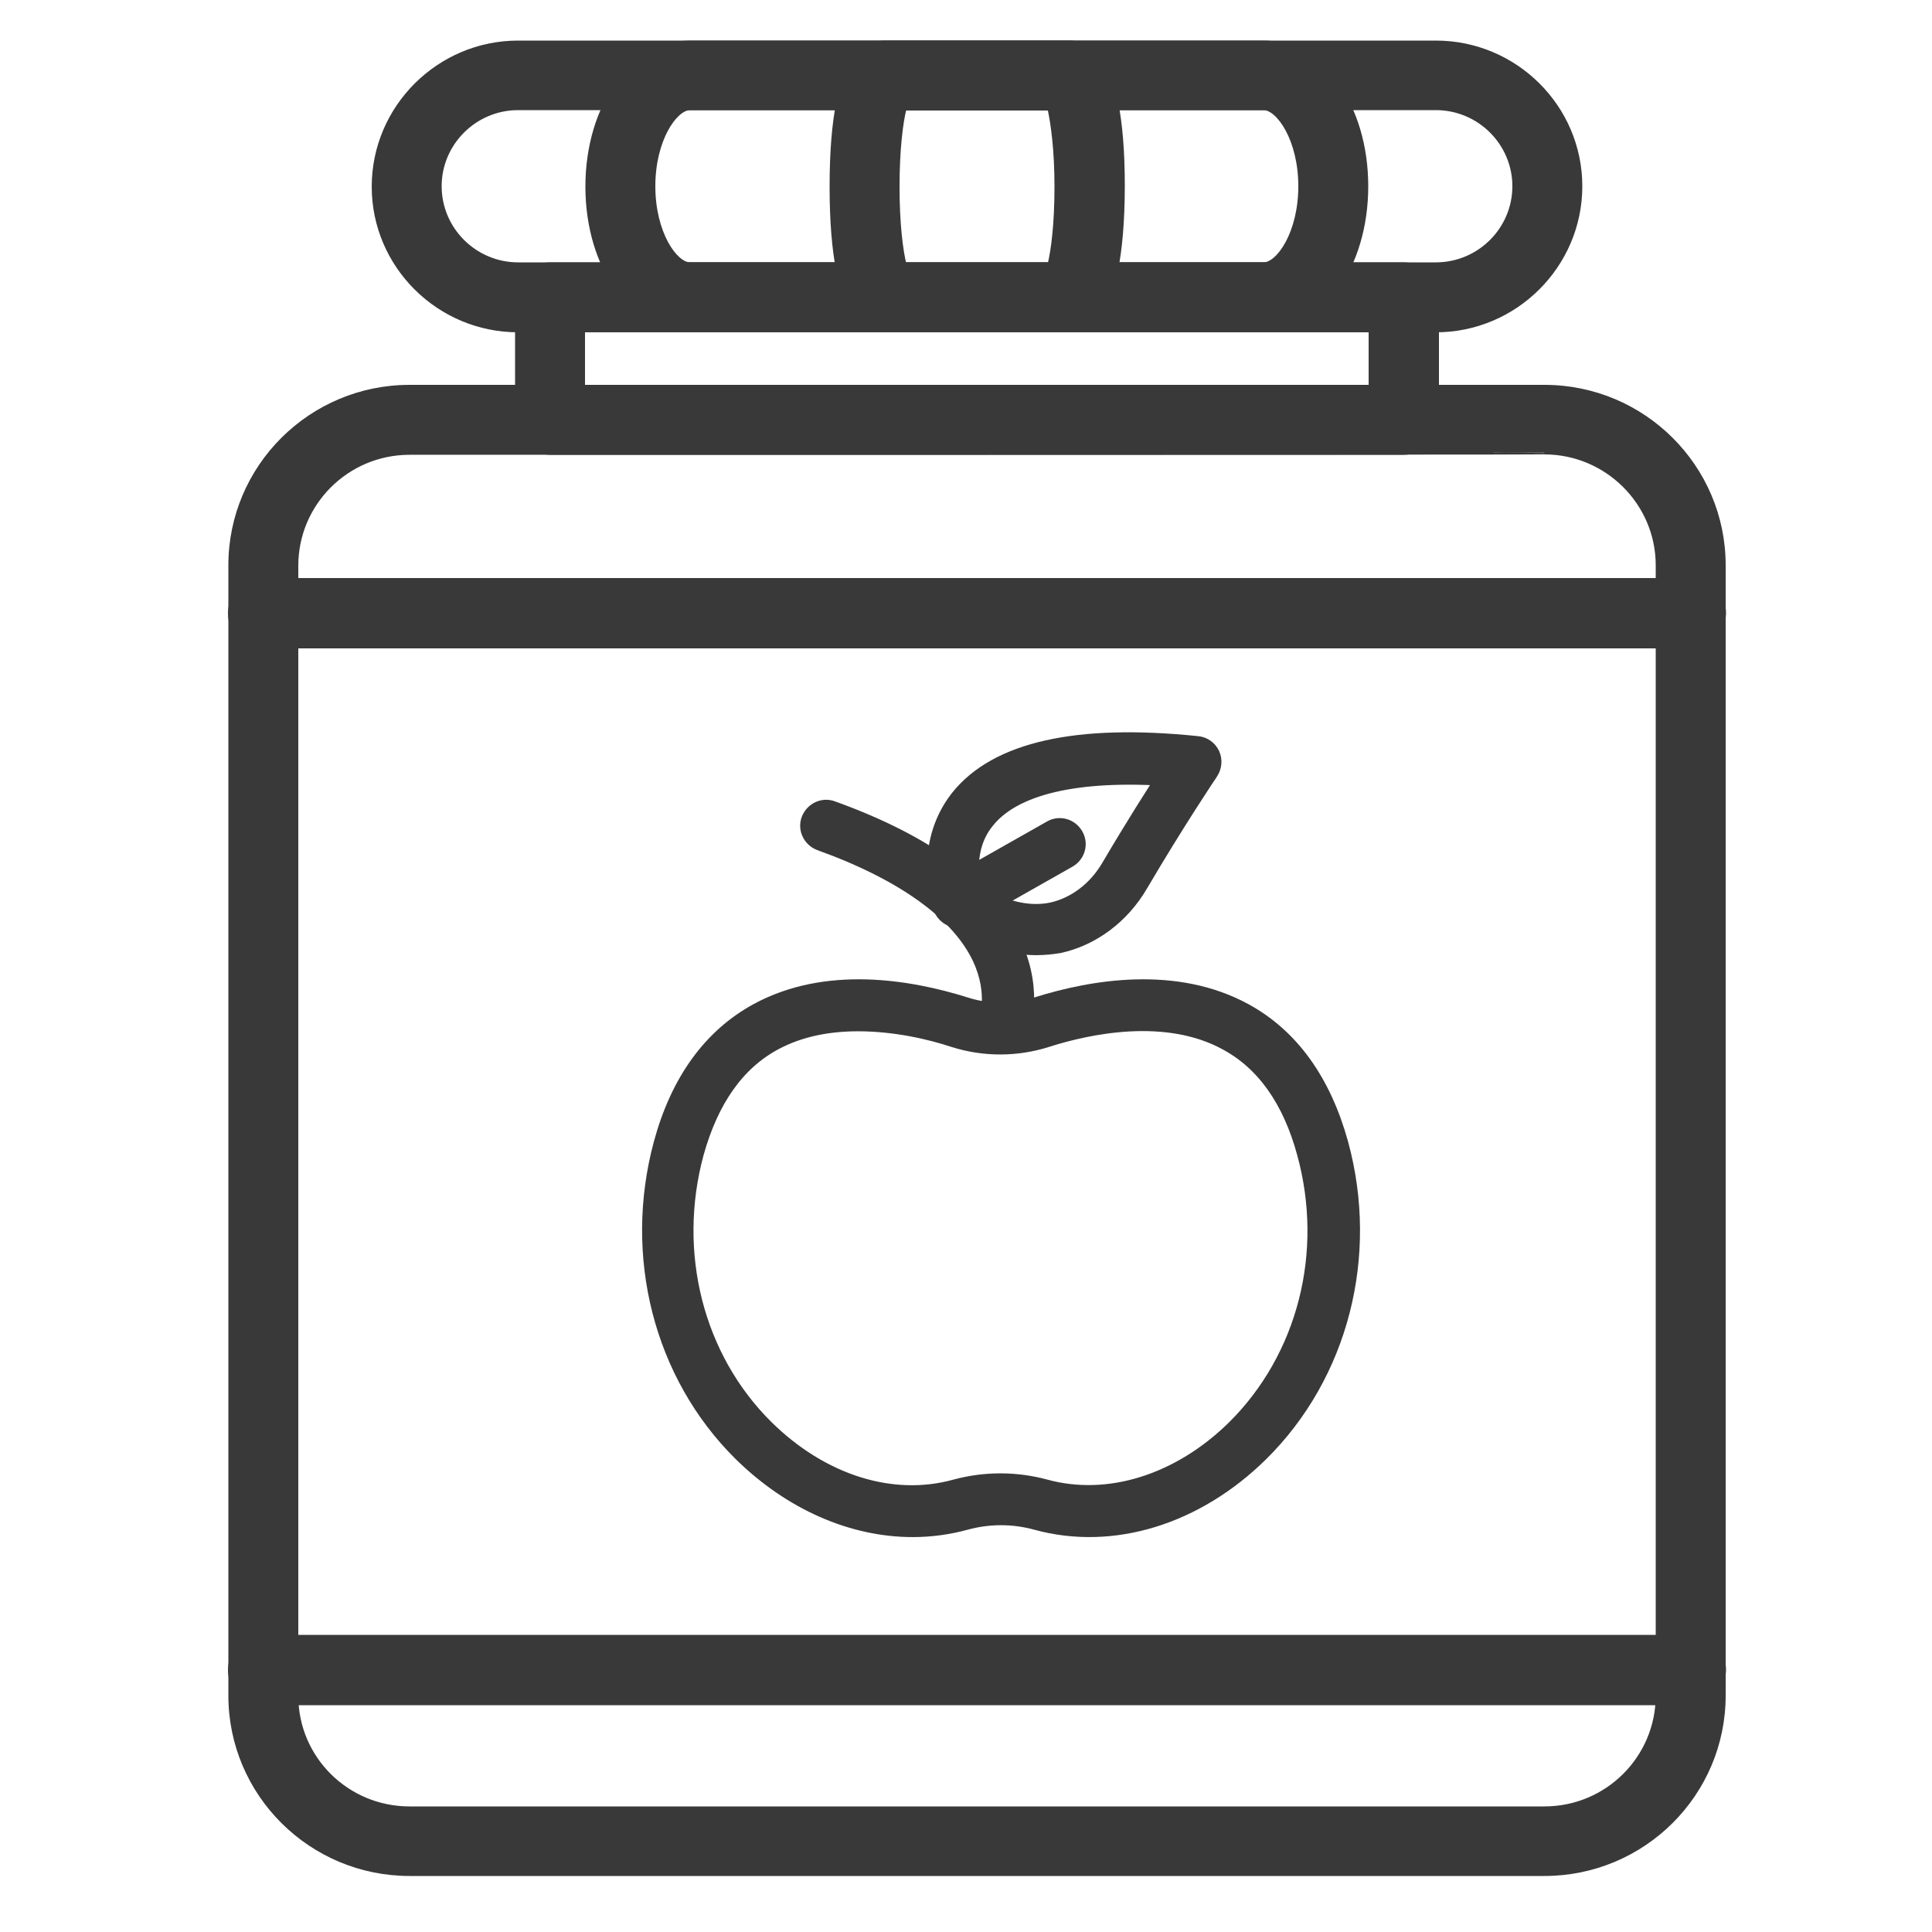
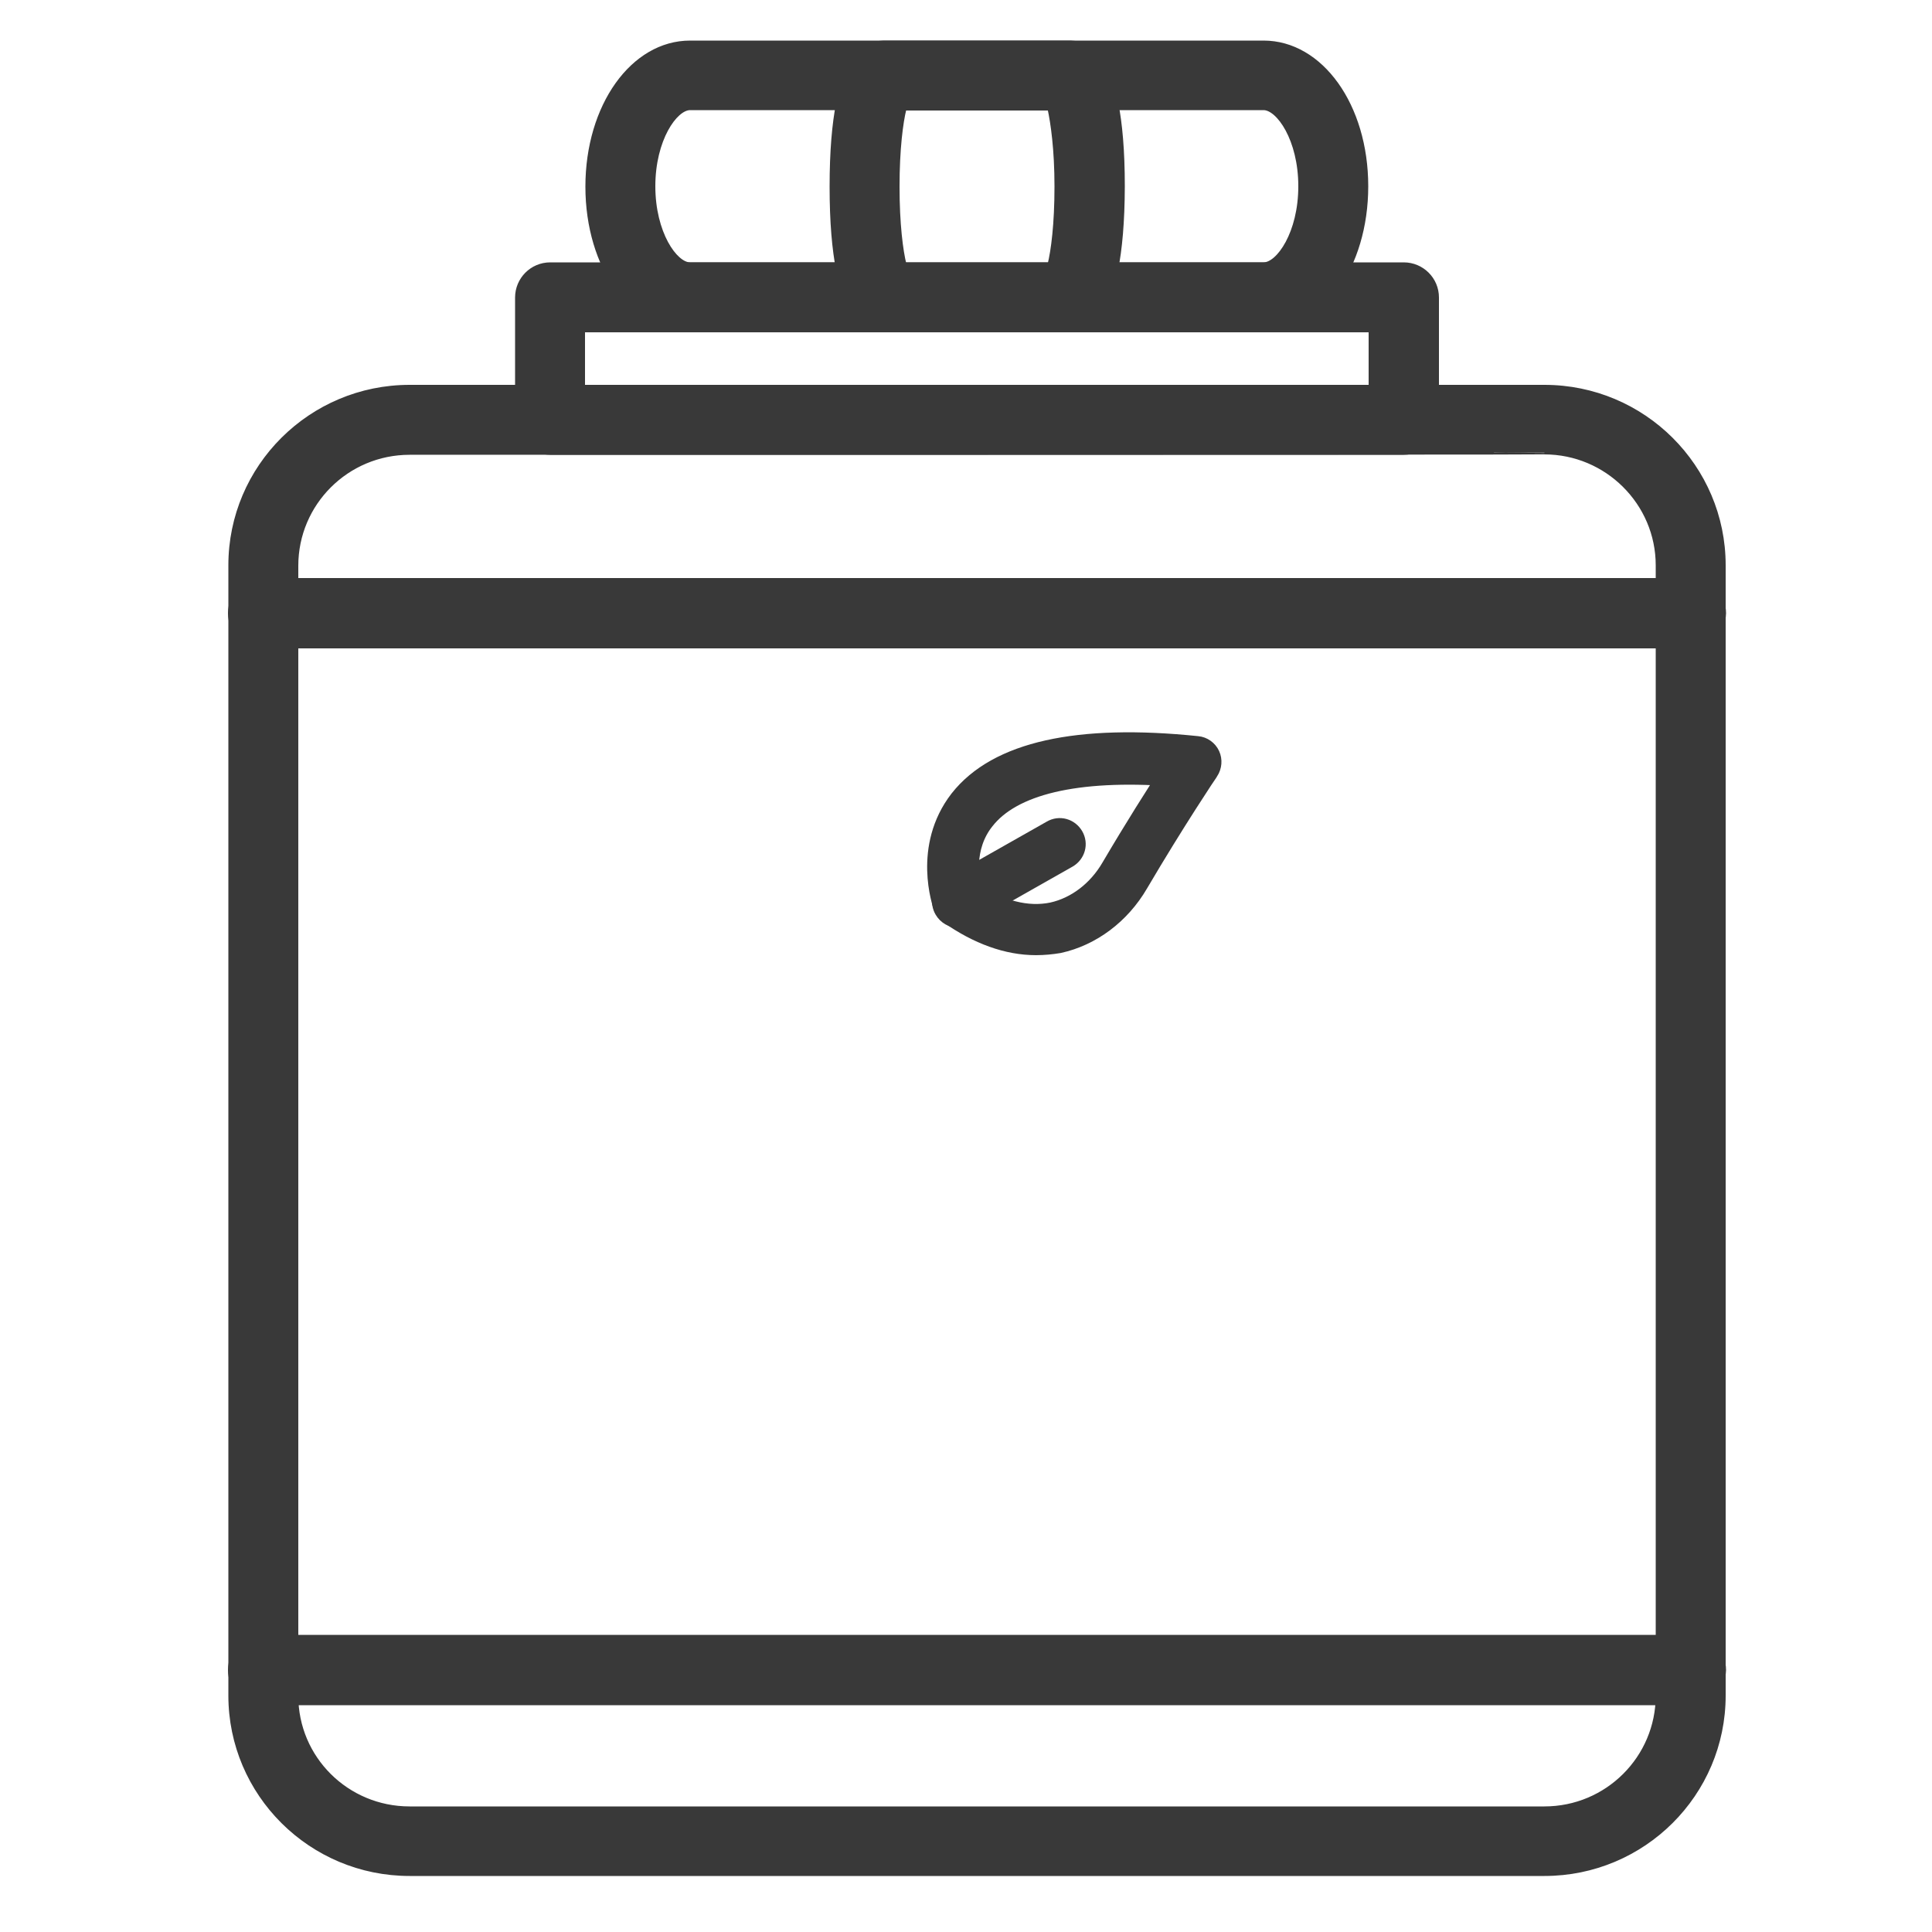
<svg xmlns="http://www.w3.org/2000/svg" version="1.1" id="Layer_1" x="0px" y="0px" viewBox="0 0 500 500" style="enable-background:new 0 0 500 500;" xml:space="preserve">
  <style type="text/css">
	.st0{fill:#393939;stroke:#393939;stroke-width:6.392;stroke-miterlimit:10;}
	.st1{fill:#393939;stroke:#393939;stroke-miterlimit:10;}
</style>
-   <path class="st0" d="M236.2,394.6c-15.3,0-30.9-6.8-43.6-19.3c-20.3-20.1-28-50.4-20.3-79c4.3-15.9,12.5-27.2,24.2-33.6  c17.4-9.5,38.4-6.1,53-1.5c6.3,2,12.9,2,19.1,0c14.6-4.6,35.6-8,53,1.5c11.7,6.4,19.8,17.7,24.2,33.6c7.8,28.6,0,58.9-20.3,79  c-16.4,16.2-37.7,22.8-57,17.5c-6.2-1.7-12.7-1.7-18.9,0C245.2,394,240.7,394.6,236.2,394.6z M222.1,263.7c-7.5,0-15.3,1.3-22.3,5.1  c-10,5.4-16.9,15.3-20.8,29.3c-7.1,26.2-0.1,53.9,18.4,72.2c14.6,14.4,33.3,20.4,50.2,15.7c7.4-2,15.2-2,22.6,0  c16.8,4.6,35.6-1.3,50.2-15.7c18.5-18.4,25.6-46,18.4-72.2c-3.8-14-10.8-23.9-20.8-29.3c-16-8.8-36.6-4.4-47.5-0.9  c-7.6,2.4-15.7,2.4-23.3,0C241.2,265.9,231.9,263.7,222.1,263.7z" />
-   <path class="st0" d="M259.7,269.6c-0.4,0-0.9-0.1-1.3-0.3c-1.8-0.7-2.7-2.8-2-4.5c0.1-0.4,2.8-7.6-1.6-17.2  c-5.6-12.1-20.2-22.7-42.2-30.6c-1.8-0.7-2.8-2.7-2.1-4.5s2.7-2.8,4.5-2.1c24.4,8.8,40,20.3,46.4,34.6c5.6,12.3,1.8,22,1.6,22.4  C262.4,268.8,261.1,269.6,259.7,269.6z" />
  <path class="st0" d="M268.1,244c-7.2,0-14.7-2.7-22.1-7.9c-0.6-0.4-1-1-1.3-1.7c-0.2-0.6-5.3-15,4.1-27.1  c9.6-12.2,30.1-16.8,61-13.6c1.2,0.1,2.3,0.9,2.8,2s0.4,2.4-0.3,3.5c-0.1,0.1-8.8,13.1-18.2,29.1c-4.6,7.9-12,13.4-20.2,15.2  C272.1,243.8,270.1,244,268.1,244z M251,231.2c7.4,5,14.8,6.9,21.5,5.5c6.3-1.4,12-5.7,15.6-11.9c6-10.2,11.7-19.2,15.2-24.5  c-24.8-1.8-41.7,2.2-49,11.6C248.5,219.2,250.2,228.2,251,231.2z" />
  <path class="st0" d="M248,236.9c-1.2,0-2.4-0.6-3.1-1.8c-1-1.7-0.4-3.8,1.3-4.8l26.3-14.9c1.7-1,3.8-0.4,4.8,1.3s0.4,3.8-1.3,4.8  l-26.3,14.9C249.2,236.7,248.6,236.9,248,236.9z" />
  <path class="st1" d="M399.7,485H106c-25.6,0-46.4-20.7-46.4-46.2V146.3c0-25.5,20.8-46.2,46.4-46.2h293.7  c25.6,0,46.4,20.7,46.4,46.2v292.5C446.1,464.3,425.3,485,399.7,485z M106,117.2c-16.2,0-29.3,13.1-29.3,29.2v292.5  C76.7,455,89.8,468,106,468h293.7c16.2,0,29.3-13.1,29.3-29.2V146.3c0-16.1-13.2-29.2-29.3-29.2C399.7,117.2,106,117.2,106,117.2z" />
  <path class="st1" d="M363.3,117.2H142.4c-4.7,0-8.6-3.8-8.6-8.6V77c0-4.7,3.8-8.6,8.6-8.6h220.9c4.7,0,8.6,3.8,8.6,8.6v31.6  C371.8,113.4,368,117.2,363.3,117.2z M150.9,100.1h203.8V85.5H150.9V100.1z" />
-   <path class="st1" d="M371.6,85.5H134.1c-20.6,0-37.4-16.7-37.4-37.2S113.5,11,134.1,11h237.5c20.6,0,37.4,16.7,37.4,37.2  S392.2,85.5,371.6,85.5z M134.1,28c-11.2,0-20.3,9.1-20.3,20.2s9.1,20.2,20.3,20.2h237.5c11.2,0,20.3-9.1,20.3-20.2  S382.8,28,371.6,28C371.6,28,134.1,28,134.1,28z" />
  <path class="st1" d="M327,85.5H178.6c-14.9,0-26.6-16.3-26.6-37.2S163.7,11,178.6,11H327c14.9,0,26.6,16.3,26.6,37.2  S341.9,85.5,327,85.5z M178.6,28c-3.8,0-9.5,8.1-9.5,20.2s5.7,20.2,9.5,20.2H327c3.8,0,9.5-8.1,9.5-20.2S330.8,28,327,28  C327,28,178.6,28,178.6,28z" />
  <path class="st1" d="M276.3,85.5h-46.9c-3.9,0-14.2,0-14.2-37.2S225.5,11,229.4,11h46.9c3.9,0,14.3,0,14.3,37.2  C290.5,85.5,280.2,85.5,276.3,85.5z M234.1,68.5h37.5c0.9-3.6,1.8-10.5,1.8-20.2s-1-16.5-1.8-20.2h-37.5c-0.9,3.6-1.8,10.5-1.8,20.2  S233.2,64.9,234.1,68.5z" />
  <path class="st1" d="M437.6,440.8H68.1c-4.7,0-8.6-3.8-8.6-8.6c0-4.7,3.8-8.6,8.6-8.6h369.5c4.7,0,8.6,3.8,8.6,8.6  C446.1,436.9,442.3,440.8,437.6,440.8z" />
  <path class="st1" d="M437.6,167.3H68.1c-4.7,0-8.6-3.8-8.6-8.6c0-4.7,3.8-8.6,8.6-8.6h369.5c4.7,0,8.6,3.8,8.6,8.6  C446.1,163.5,442.3,167.3,437.6,167.3z" />
</svg>